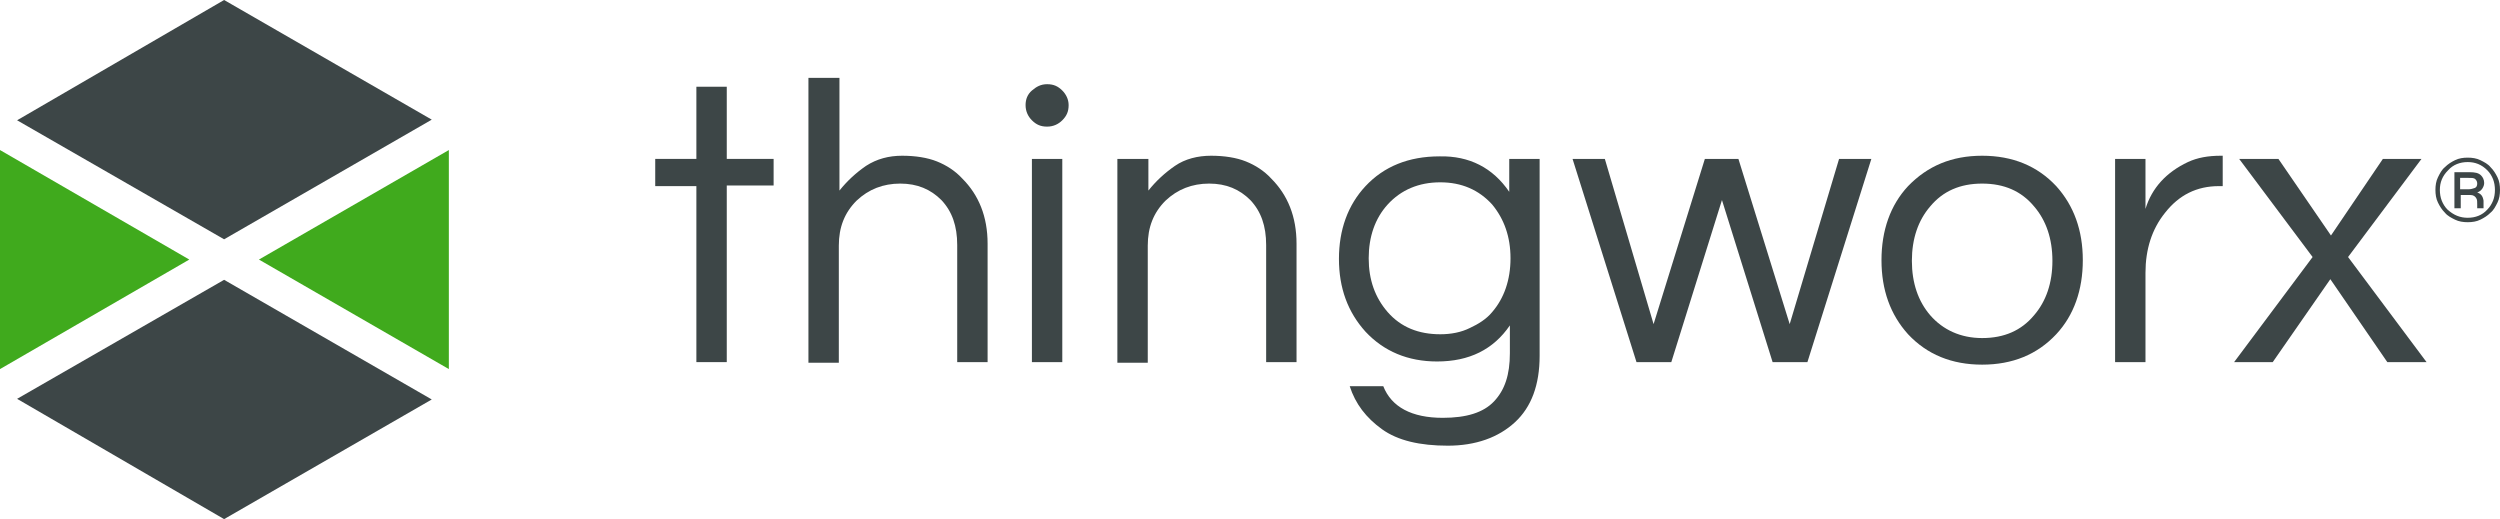
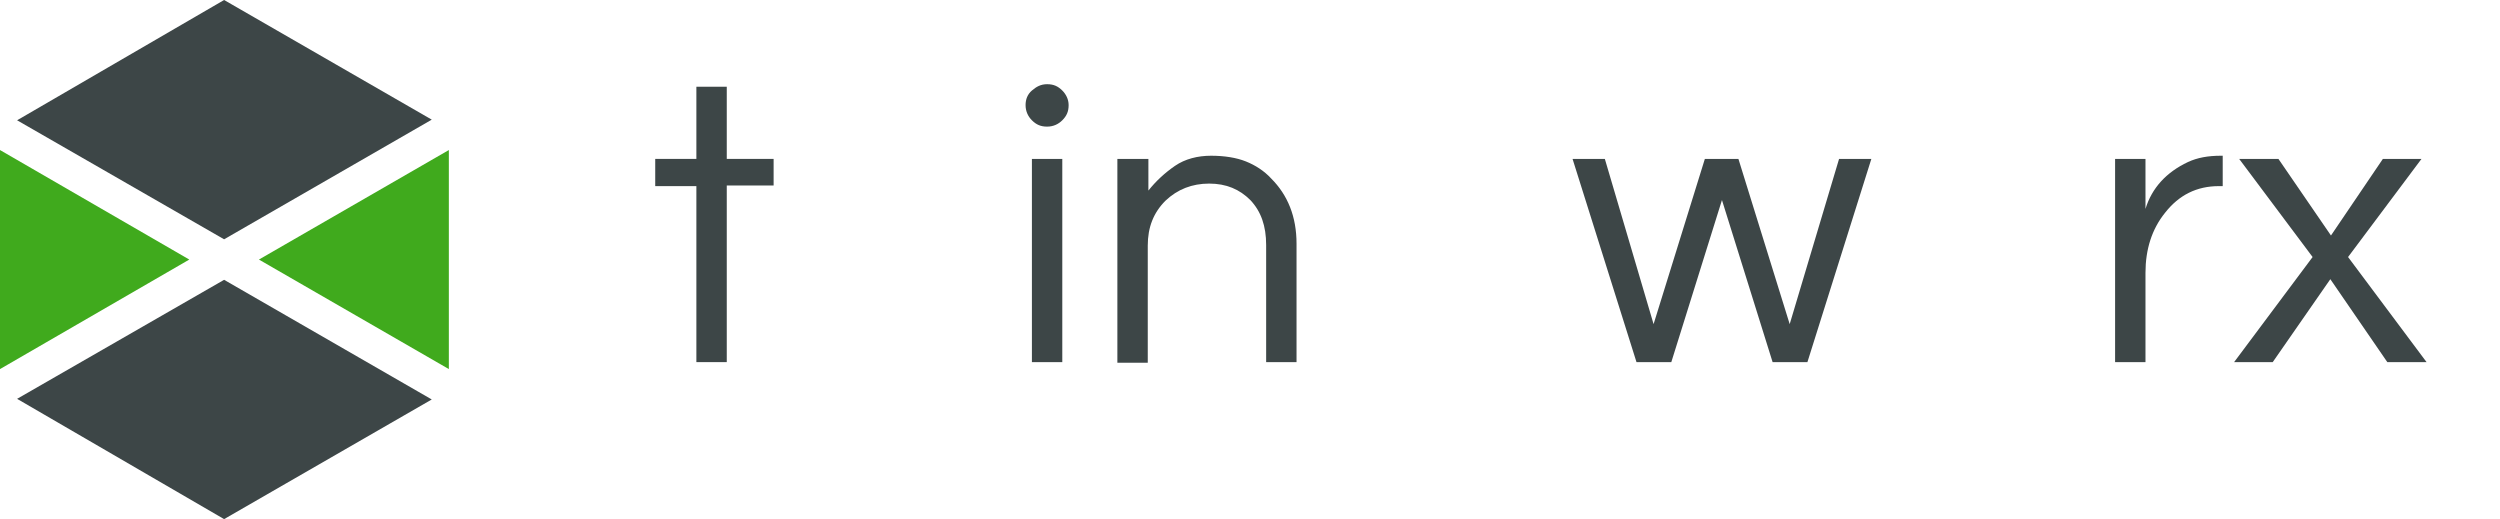
<svg xmlns="http://www.w3.org/2000/svg" id="Layer_2" data-name="Layer 2" viewBox="0 0 394.9 82">
  <defs>
    <style>      .cls-1 {        fill: #3d4647;      }      .cls-2 {        fill: #40aa1d;      }    </style>
  </defs>
  <g id="Layer_1-2" data-name="Layer 1">
    <g>
      <g>
        <path class="cls-1" d="M114.8,57.2h-4.8v-27.8h-6.5v-4.3h6.5v-11.4h4.8v11.4h7.4v4.2h-7.4v27.9Z" />
-         <path class="cls-1" d="M127.8,12.3h4.8v17.8c1.2-1.5,2.6-2.8,4.2-3.9,1.7-1.1,3.6-1.6,5.7-1.6s4,.3,5.5.9,2.9,1.5,4,2.7c2.6,2.6,4,6,4,10.3v18.7h-4.8v-18.5c0-3-.8-5.3-2.5-7.1-1.7-1.7-3.8-2.6-6.5-2.6s-5,.9-6.9,2.7c-1.9,1.9-2.8,4.2-2.8,7.1v18.5h-4.8V12.3h.1Z" />
        <path class="cls-1" d="M165.4,13.3c1,0,1.7.3,2.4,1,.6.6,1,1.4,1,2.3,0,1-.3,1.7-1,2.4-.6.6-1.4,1-2.4,1s-1.7-.3-2.4-1c-.6-.6-1-1.4-1-2.4,0-.9.3-1.7,1-2.3s1.4-1,2.4-1ZM163,57.2V25.1h4.8v32.1h-4.8Z" />
        <path class="cls-1" d="M176.6,25.1h4.8v5c1.2-1.5,2.6-2.8,4.2-3.9s3.6-1.6,5.7-1.6,4,.3,5.5.9,2.9,1.5,4,2.7c2.6,2.6,4,6,4,10.3v18.7h-4.8v-18.5c0-3-.8-5.3-2.5-7.1-1.7-1.7-3.8-2.6-6.5-2.6s-5,.9-6.9,2.7c-1.9,1.9-2.8,4.2-2.8,7.1v18.5h-4.8V25.1h.1Z" />
-         <path class="cls-1" d="M238.4,30.3v-5.2h4.8v31.1c0,4.6-1.3,8.1-3.9,10.5s-6.2,3.7-10.6,3.7-7.9-.8-10.4-2.6-4.2-4-5.1-6.8h5.3c1.3,3.3,4.5,5,9.4,5,3.7,0,6.4-.8,8.1-2.6s2.5-4.2,2.5-7.6v-4.4c-2.6,3.8-6.4,5.7-11.5,5.7-4.6,0-8.4-1.6-11.3-4.7-2.8-3.1-4.2-6.9-4.2-11.5s1.4-8.5,4.2-11.5c2.9-3.1,6.8-4.7,11.7-4.7,4.7-.1,8.4,1.8,11,5.6ZM227.5,52.8c1.7,0,3.3-.3,4.7-1,1.3-.6,2.6-1.4,3.5-2.5,1.9-2.2,2.9-5.1,2.9-8.5s-1-6.2-2.9-8.5c-2.1-2.3-4.8-3.5-8.2-3.5s-6.2,1.2-8.3,3.5c-2,2.2-3,5.1-3,8.5s1,6.2,3,8.5c2.1,2.4,4.9,3.5,8.3,3.5Z" />
        <path class="cls-1" d="M280,57.2l-8-25.6-8,25.6h-5.5l-10.1-32.1h5.1l7.7,26.1,8.1-26.1h5.3l8.1,26.1,7.8-26.1h5.1l-10.1,32.1h-5.5Z" />
-         <path class="cls-1" d="M313.1,24.6c4.8,0,8.7,1.6,11.7,4.8,2.8,3.1,4.2,7,4.2,11.7s-1.4,8.7-4.2,11.7c-3,3.2-6.9,4.8-11.7,4.8s-8.7-1.6-11.7-4.8c-2.8-3.1-4.2-7-4.2-11.7s1.4-8.7,4.2-11.7c3.1-3.2,6.9-4.8,11.7-4.8ZM313.1,53.4c3.5,0,6.2-1.2,8.2-3.6,1.9-2.2,2.9-5.1,2.9-8.6s-1-6.4-2.9-8.6c-2-2.4-4.7-3.6-8.2-3.6s-6.2,1.2-8.2,3.6c-1.9,2.2-2.9,5.1-2.9,8.6s1,6.4,2.9,8.6c2,2.3,4.8,3.6,8.2,3.6Z" />
        <path class="cls-1" d="M350.8,24.6h.3v4.8h-.6c-3.5,0-6.3,1.4-8.5,4.2-2.1,2.6-3.1,5.8-3.1,9.5v14.1h-4.8V25.1h4.8v7.9c1-3.3,3.3-5.8,6.7-7.4,1.5-.7,3.2-1,5.2-1Z" />
        <path class="cls-1" d="M382.5,25.1l-11.6,15.5,12.4,16.6h-6.2l-9-13.1-9.1,13.1h-6.1l12.4-16.6-11.6-15.5h6.2l8.3,12.1,8.2-12.1h6.1Z" />
-         <path class="cls-1" d="M389.8,24.9c.7,0,1.4.1,2,.4s1.2.6,1.6,1.1c.5.5.8,1,1.1,1.6.3.6.4,1.3.4,2s-.1,1.4-.4,2-.6,1.2-1.1,1.6c-.5.5-1,.8-1.6,1.1-.6.3-1.3.4-2,.4s-1.4-.1-2-.4-1.2-.6-1.6-1.1c-.5-.5-.8-1-1.1-1.6-.3-.6-.4-1.3-.4-2s.1-1.4.4-2,.6-1.2,1.1-1.6c.5-.5,1-.8,1.6-1.1s1.3-.4,2-.4ZM389.8,34.4c1.2,0,2.3-.4,3.1-1.3.4-.4.7-.9.9-1.4.2-.5.3-1.1.3-1.7s-.1-1.2-.3-1.7c-.2-.5-.5-1-.9-1.4-.9-.9-1.9-1.3-3.1-1.3s-2.3.4-3.1,1.3c-.9.9-1.3,1.9-1.3,3.1,0,.6.1,1.2.3,1.7.2.5.5,1,.9,1.4,1,.9,2,1.3,3.2,1.3ZM392.4,28.9c0,.3-.1.6-.3.9-.2.3-.5.5-.8.6.6.2.9.6,1,1.3v1.2h-1v-.6c0-.4,0-.7-.1-.9-.2-.4-.5-.6-1-.6h-1.5v2.1h-1v-5.7h2.4c.8,0,1.4.1,1.8.5.3.3.5.7.5,1.2ZM388.6,29.9h1.3c.4,0,.7-.1,1-.2s.4-.4.4-.7-.1-.5-.3-.7-.5-.2-1.1-.2h-1.3v1.8Z" />
      </g>
      <polygon class="cls-2" points="40.9 41 70.9 58.3 70.9 23.7 40.9 41" />
      <polygon class="cls-1" points="35.4 37.8 68.2 18.9 35.4 0 2.7 19 35.4 37.8" />
      <polygon class="cls-2" points="29.9 41 0 23.7 0 58.3 29.9 41" />
      <polygon class="cls-1" points="35.4 44.2 2.7 63 35.4 82 68.2 63.1 35.4 44.2" />
    </g>
  </g>
</svg>